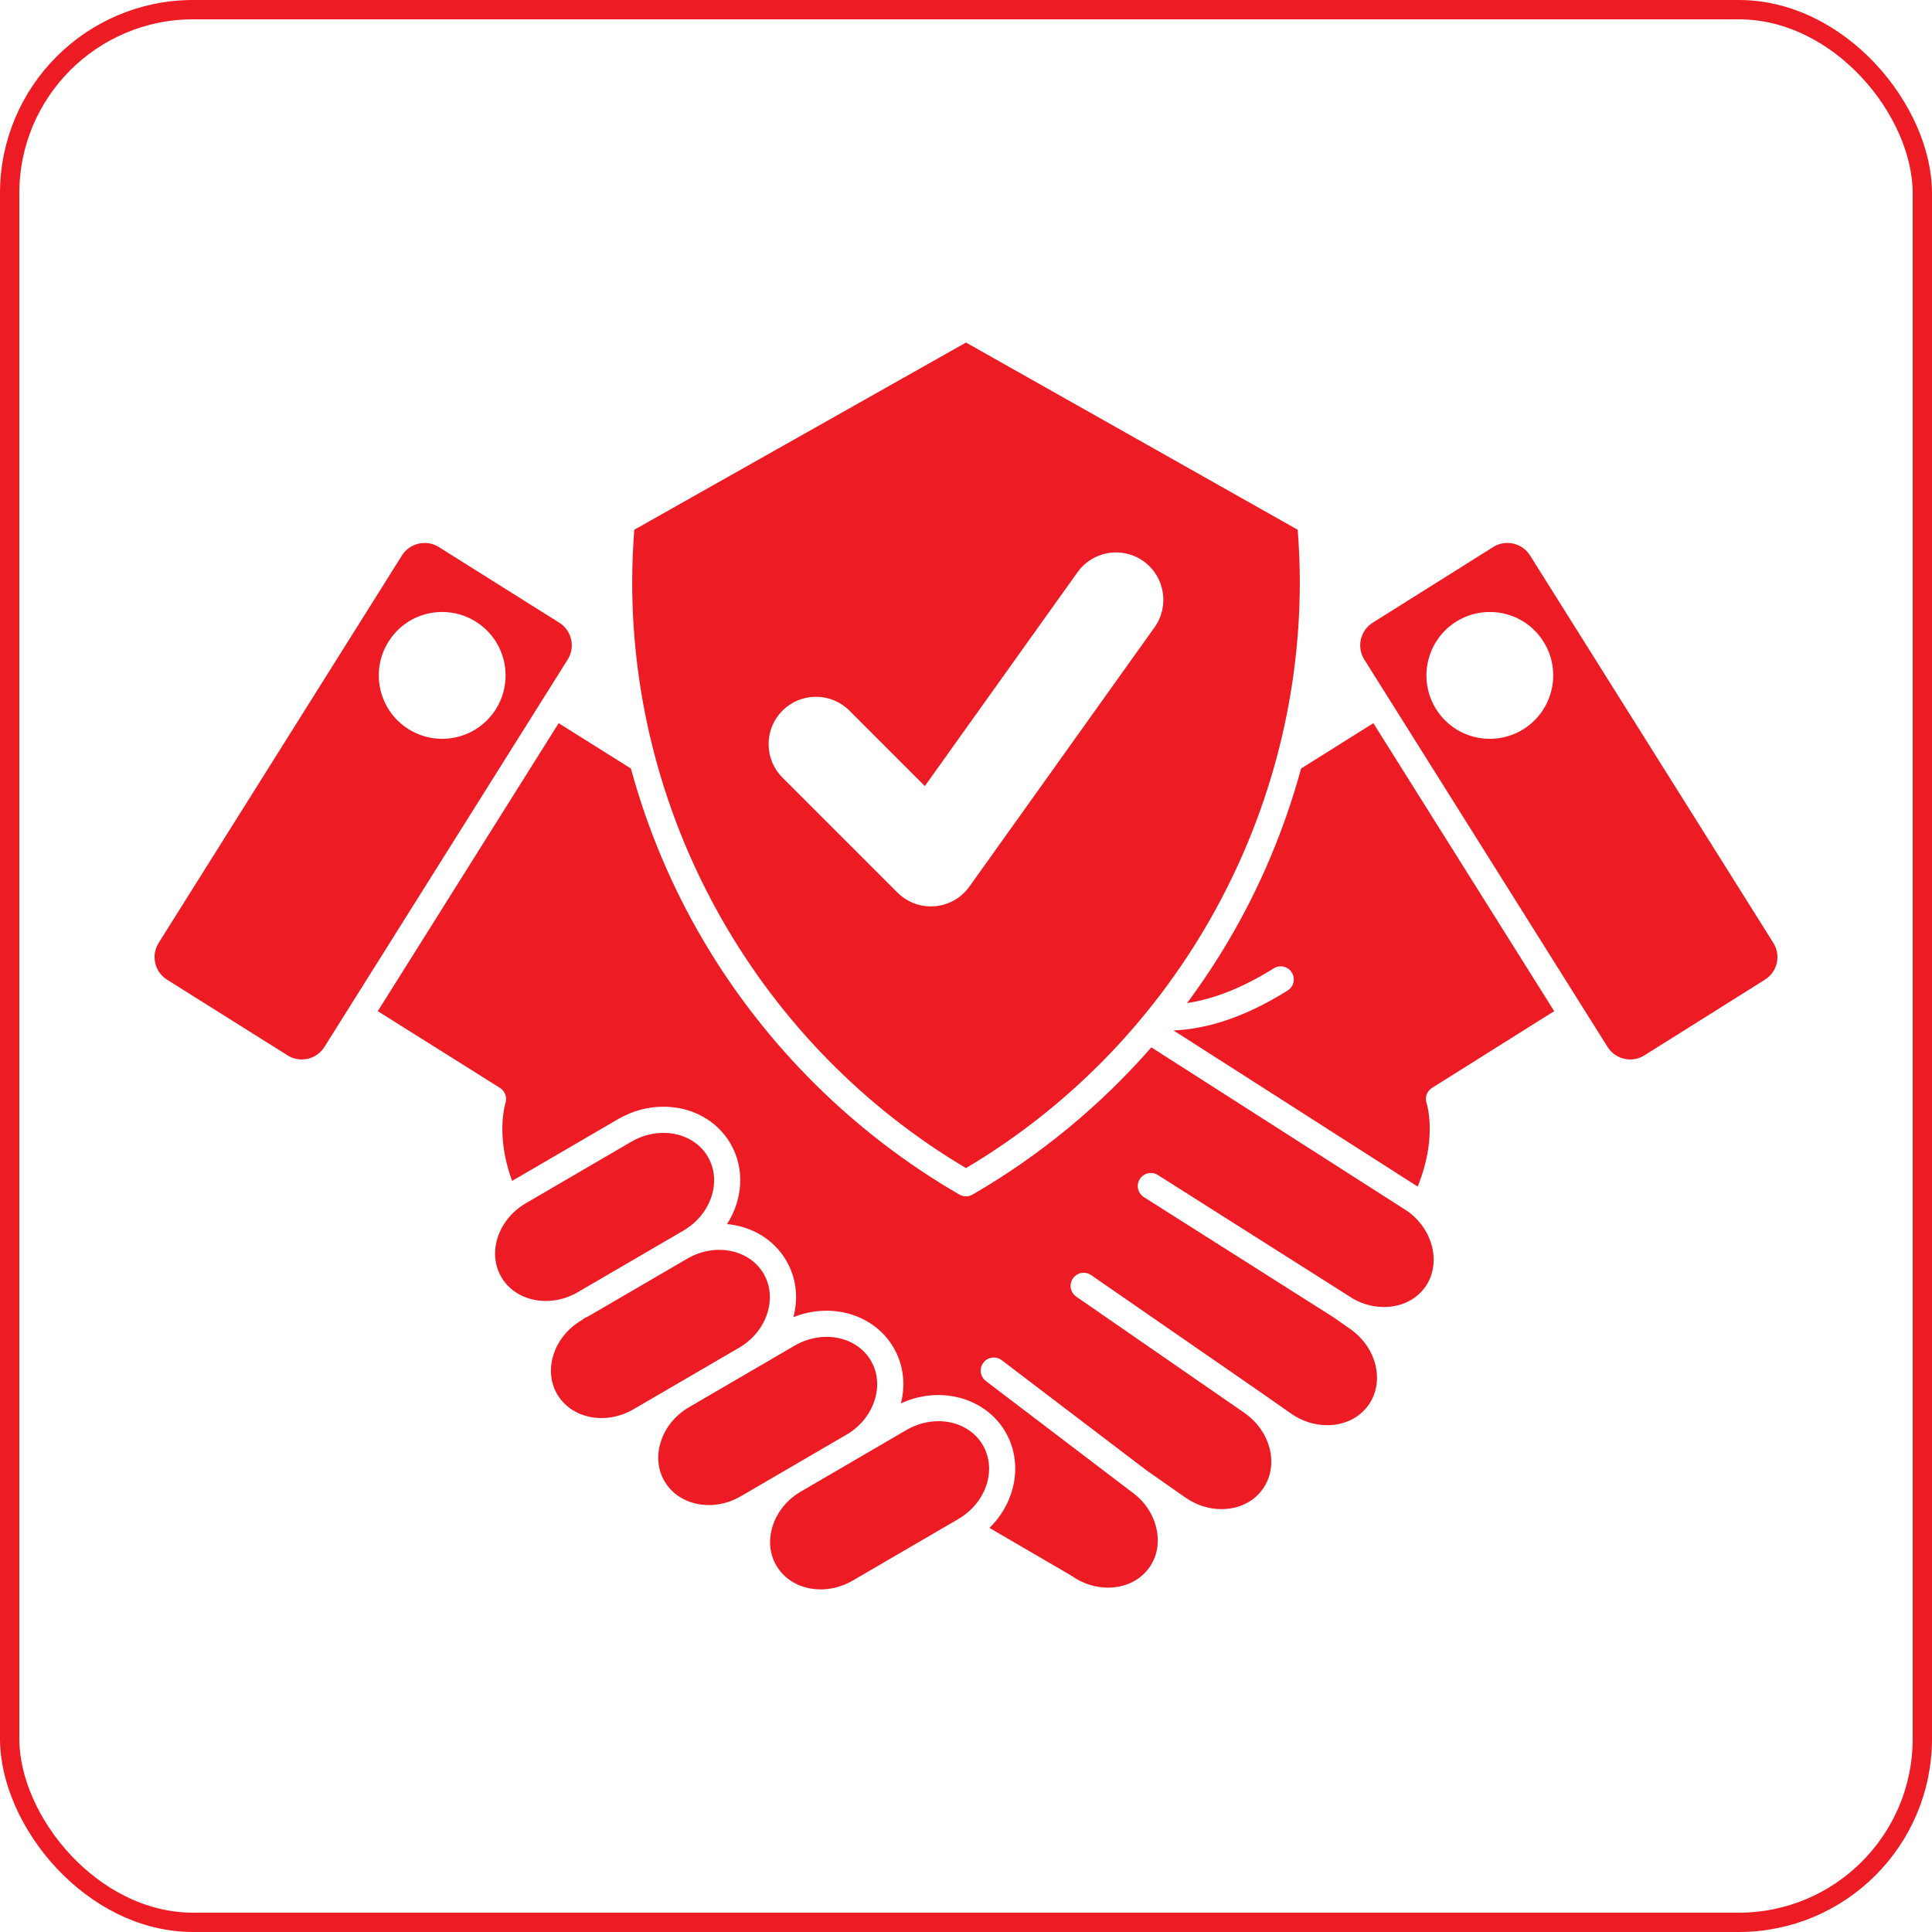
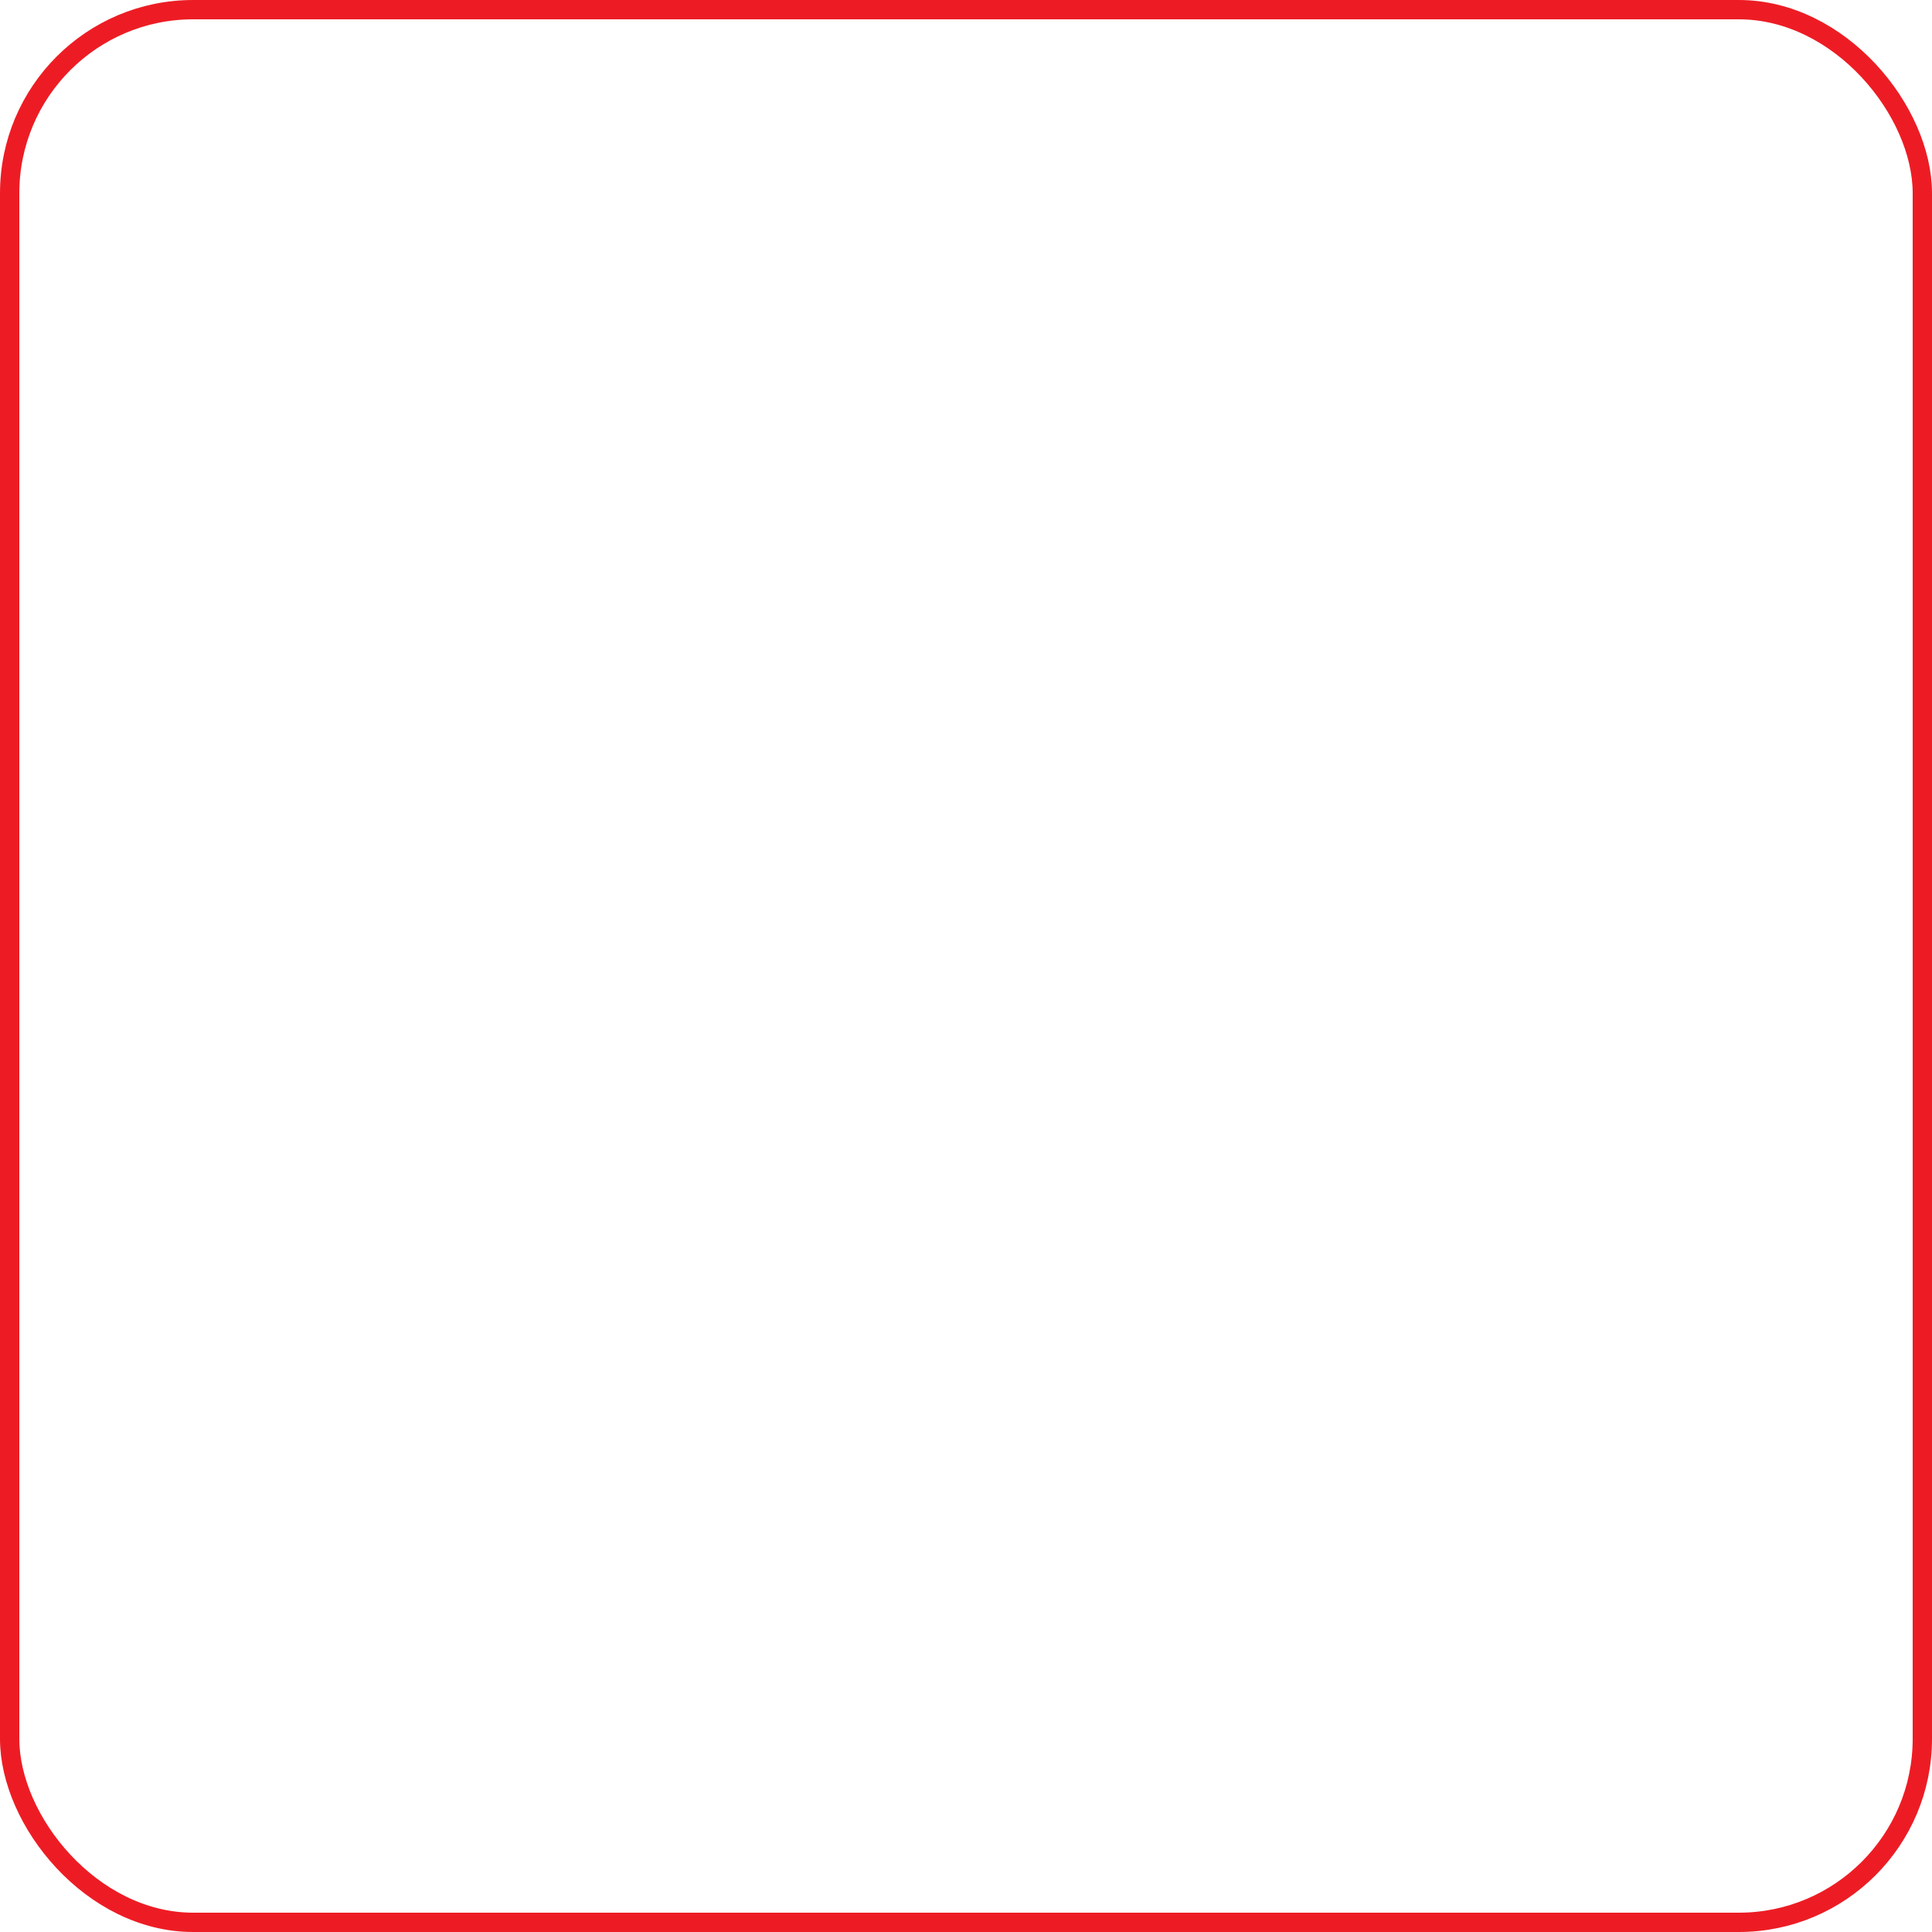
<svg xmlns="http://www.w3.org/2000/svg" width="100" height="100" viewBox="0 0 100 100" fill="none">
  <rect x="0.5" y="0.5" width="99" height="99" rx="9.5" stroke="#ED1C24" />
  <g clip-path="url(#clip0_389_499)">
    <path d="M28.916 37.431L32.656 39.779C33.505 42.896 34.765 45.896 36.414 48.693C39.618 54.129 44.199 58.672 49.661 61.832C49.766 61.892 49.883 61.923 50 61.923C50.117 61.923 50.234 61.892 50.339 61.832C53.827 59.814 56.953 57.23 59.594 54.211L72.838 62.681C72.958 62.766 73.074 62.859 73.181 62.958C73.181 62.958 73.182 62.959 73.182 62.959C74.272 63.963 74.529 65.528 73.779 66.599C73.311 67.267 72.529 67.651 71.632 67.651C70.974 67.651 70.329 67.444 69.768 67.053L69.764 67.05C69.76 67.047 69.755 67.045 69.751 67.042C69.746 67.039 69.743 67.035 69.738 67.033L59.931 60.818C59.615 60.618 59.197 60.711 58.997 61.027C58.796 61.343 58.89 61.762 59.206 61.962L69.001 68.169L69.888 68.789C71.257 69.748 71.684 71.509 70.84 72.716C70.372 73.384 69.59 73.767 68.694 73.767C68.034 73.767 67.387 73.559 66.825 73.166L65.199 72.028C65.197 72.027 65.195 72.025 65.194 72.024C65.193 72.023 65.192 72.023 65.192 72.023C65.191 72.022 65.191 72.022 65.19 72.022L56.477 65.999C56.169 65.786 55.747 65.863 55.535 66.171C55.322 66.478 55.399 66.9 55.707 67.113L64.416 73.133C64.416 73.133 64.416 73.134 64.417 73.134C65.786 74.092 66.213 75.853 65.369 77.06C64.901 77.729 64.118 78.112 63.222 78.112C62.562 78.112 61.916 77.904 61.354 77.511L59.332 76.096L51.849 70.403C51.552 70.177 51.127 70.235 50.9 70.532C50.674 70.83 50.731 71.255 51.029 71.482L58.522 77.182C58.526 77.186 58.531 77.188 58.535 77.191C58.538 77.193 58.541 77.196 58.544 77.198L58.55 77.203C59.217 77.671 59.681 78.346 59.854 79.102C60.023 79.836 59.896 80.554 59.496 81.124C59.028 81.793 58.246 82.176 57.35 82.176C56.69 82.176 56.044 81.968 55.481 81.575C55.466 81.564 55.45 81.554 55.434 81.544L51.215 79.085C52.578 77.747 52.971 75.712 52.041 74.116C50.994 72.321 48.639 71.708 46.63 72.64C46.886 71.634 46.755 70.617 46.25 69.751C45.243 68.023 43.023 67.391 41.066 68.177C41.337 67.158 41.208 66.125 40.696 65.248C40.047 64.134 38.894 63.476 37.632 63.359C38.445 62.089 38.568 60.493 37.808 59.19C37.112 57.996 35.814 57.283 34.335 57.283C33.524 57.283 32.717 57.504 32 57.921L26.537 61.106C26.527 61.111 26.518 61.118 26.508 61.123C26.445 60.952 26.387 60.779 26.334 60.607C25.71 58.534 26.156 57.11 26.16 57.099C26.26 56.802 26.143 56.475 25.878 56.309L19.554 52.338L28.916 37.431ZM63.586 48.693C62.929 49.807 62.212 50.882 61.443 51.917C62.763 51.724 64.26 51.168 65.928 50.121C66.245 49.922 66.663 50.017 66.862 50.334C67.061 50.651 66.966 51.069 66.649 51.268C64.434 52.659 62.454 53.265 60.741 53.336L73.377 61.416C74.4 58.928 73.869 57.189 73.839 57.097C73.74 56.801 73.856 56.476 74.121 56.309L80.445 52.338L71.084 37.431L67.344 39.779C66.495 42.896 65.235 45.896 63.586 48.693ZM16.79 54.193C16.537 54.597 16.099 54.837 15.617 54.837C15.359 54.837 15.107 54.765 14.889 54.628L8.645 50.707C8.001 50.302 7.806 49.45 8.211 48.806L20.807 28.747C21.06 28.344 21.499 28.103 21.98 28.103C22.238 28.103 22.49 28.175 22.708 28.312L28.952 32.233C29.262 32.428 29.478 32.733 29.561 33.094C29.643 33.455 29.581 33.824 29.386 34.134L16.79 54.193ZM24.633 32.179C24.109 31.85 23.506 31.676 22.89 31.676C21.752 31.676 20.712 32.251 20.108 33.213C19.145 34.746 19.609 36.776 21.142 37.739C21.666 38.067 22.269 38.241 22.885 38.241C24.023 38.241 25.063 37.666 25.667 36.704C26.629 35.172 26.166 33.142 24.633 32.179ZM49.601 78.626C51.042 77.786 51.612 76.069 50.871 74.799C50.131 73.529 48.357 73.178 46.916 74.018L44.493 75.43C44.493 75.431 44.493 75.431 44.493 75.431L41.453 77.203C41.453 77.203 41.453 77.203 41.452 77.203C40.747 77.614 40.228 78.248 39.993 78.989C39.765 79.704 39.832 80.429 40.182 81.03C40.923 82.299 42.697 82.65 44.138 81.81L49.601 78.626ZM38.348 77.445L43.81 74.26C43.81 74.26 43.81 74.26 43.811 74.26L43.812 74.26C44.517 73.849 45.035 73.214 45.27 72.475C45.498 71.759 45.431 71.034 45.081 70.433C44.34 69.163 42.566 68.813 41.125 69.653L38.939 70.927C38.939 70.927 38.939 70.928 38.938 70.928L35.662 72.838C34.957 73.249 34.438 73.883 34.203 74.623C33.975 75.338 34.042 76.063 34.392 76.664C35.133 77.934 36.907 78.284 38.348 77.445ZM32.794 72.941L38.257 69.757C38.962 69.346 39.481 68.711 39.716 67.971C39.944 67.256 39.877 66.531 39.527 65.93C38.787 64.662 37.015 64.311 35.575 65.147L30.588 68.054C30.472 68.122 30.352 68.183 30.231 68.24C30.194 68.275 30.154 68.307 30.108 68.334C29.403 68.745 28.884 69.379 28.648 70.12C28.421 70.835 28.488 71.56 28.838 72.161C29.578 73.431 31.352 73.781 32.794 72.941ZM29.906 66.884L34.888 63.979C34.889 63.979 34.889 63.979 34.889 63.979C34.89 63.978 34.891 63.978 34.892 63.977L35.369 63.699C36.809 62.859 37.379 61.143 36.639 59.873C36.188 59.1 35.327 58.638 34.335 58.638C33.764 58.638 33.193 58.795 32.683 59.092L27.22 62.277C25.779 63.117 25.21 64.833 25.95 66.103C26.401 66.876 27.262 67.338 28.253 67.338C28.825 67.338 29.396 67.181 29.906 66.884ZM70.614 34.134C70.419 33.824 70.357 33.455 70.439 33.094C70.522 32.734 70.738 32.428 71.048 32.233L77.292 28.312C77.51 28.175 77.761 28.103 78.02 28.103C78.501 28.103 78.94 28.344 79.193 28.747L91.789 48.806C92.194 49.45 91.999 50.303 91.355 50.707L85.111 54.628C84.893 54.765 84.641 54.837 84.383 54.837C83.901 54.837 83.463 54.597 83.21 54.194L70.614 34.134ZM74.333 36.704C74.937 37.667 75.977 38.241 77.115 38.241C77.731 38.241 78.334 38.068 78.858 37.739C80.391 36.776 80.855 34.746 79.892 33.213C79.288 32.251 78.248 31.676 77.11 31.676C76.494 31.676 75.891 31.85 75.367 32.179C73.834 33.142 73.371 35.172 74.333 36.704ZM32.722 30.141C32.722 29.265 32.759 28.351 32.831 27.419L50 17.73L67.169 27.42C67.241 28.352 67.278 29.266 67.278 30.141C67.278 42.548 60.668 54.129 50 60.46C39.332 54.129 32.722 42.548 32.722 30.141ZM39.783 38.516C39.783 39.171 40.038 39.786 40.501 40.249L46.45 46.197C46.912 46.66 47.528 46.915 48.182 46.915C48.251 46.915 48.321 46.912 48.385 46.906C49.104 46.847 49.757 46.476 50.177 45.888L59.76 32.468C60.545 31.368 60.289 29.835 59.19 29.05C58.772 28.751 58.279 28.593 57.767 28.593C56.976 28.593 56.23 28.977 55.771 29.62L47.869 40.686L43.967 36.783C43.504 36.32 42.888 36.065 42.234 36.065C41.579 36.065 40.964 36.32 40.501 36.783C40.038 37.246 39.783 37.861 39.783 38.516Z" fill="#ED1C24" />
  </g>
  <defs>
    <clipPath id="clip0_389_499">
-       <rect width="84" height="84" fill="white" transform="translate(8 8)" />
-     </clipPath>
+       </clipPath>
  </defs>
</svg>